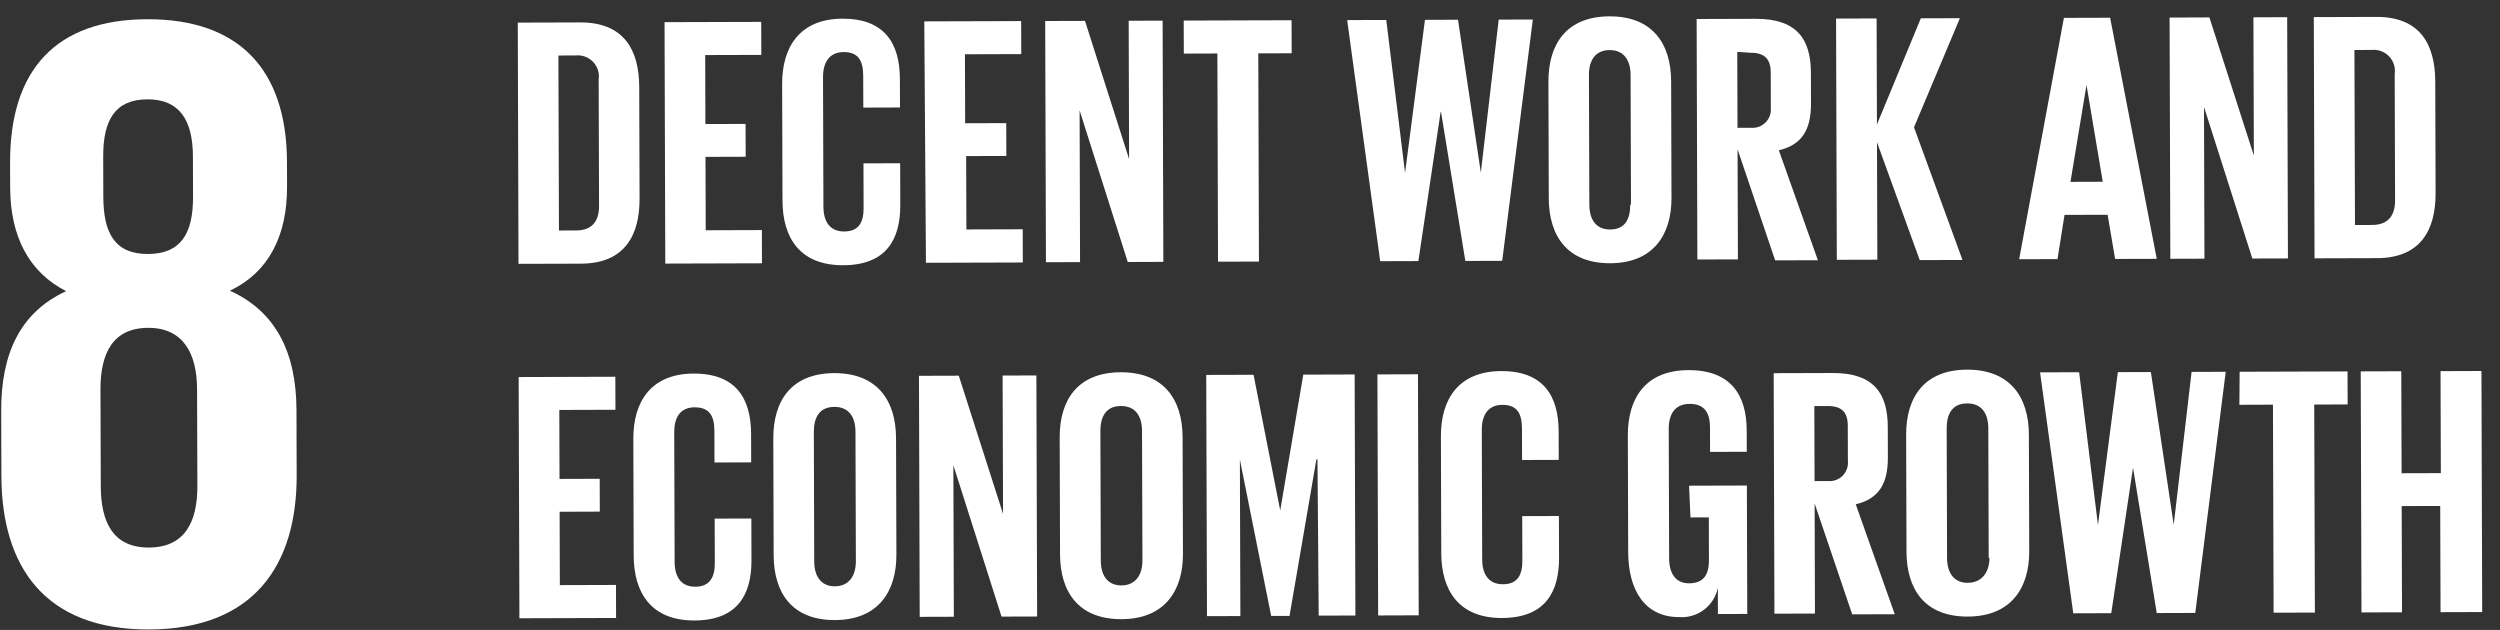
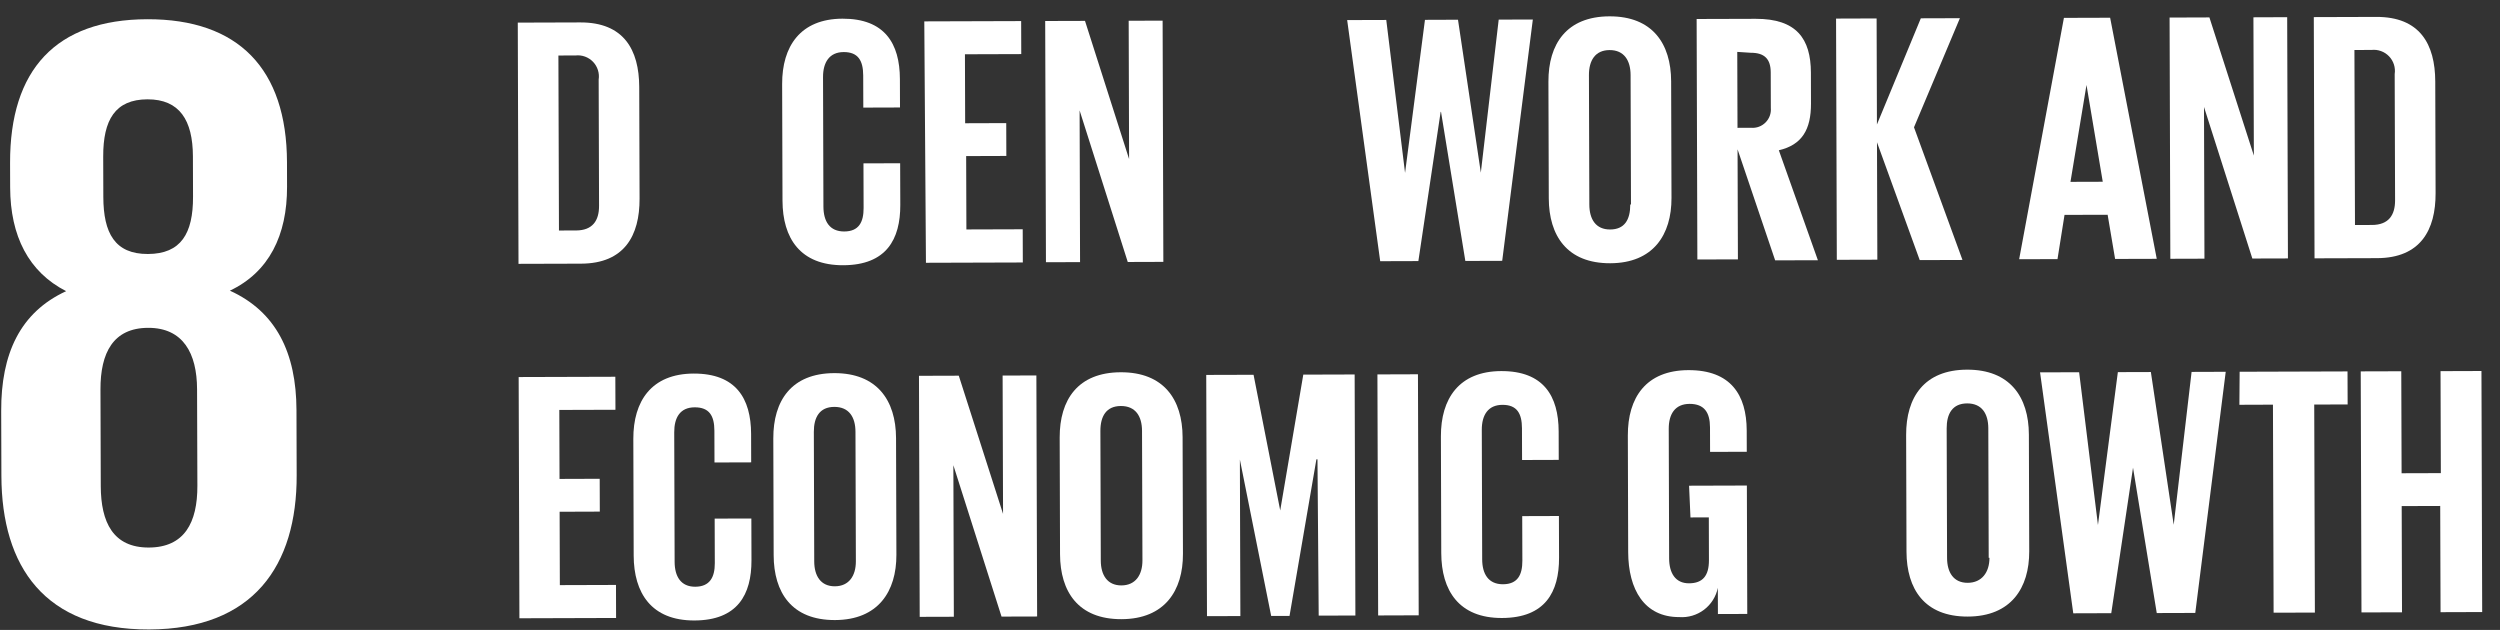
<svg xmlns="http://www.w3.org/2000/svg" width="127" height="32" viewBox="0 0 127 32" fill="none">
  <rect x="0" y="0" width="127" height="32" fill="#333333" stroke="none" />
  <path d="M15.071 24.171L15.061 20.83C15.052 17.928 14.029 15.832 11.678 14.766C13.662 13.827 14.59 11.957 14.582 9.484L14.579 8.234C14.564 3.503 12.116 0.963 7.477 0.977C2.837 0.991 0.498 3.546 0.512 8.277L0.516 9.528C0.524 11.991 1.453 13.817 3.36 14.791C1.016 15.872 0.052 17.974 0.061 20.877L0.071 24.18C0.085 28.78 2.267 31.993 7.572 31.977C12.877 31.961 15.085 28.734 15.071 24.134L15.071 24.171ZM5.243 7.955C5.237 6.088 5.854 5.051 7.489 5.046C9.125 5.041 9.794 6.112 9.8 7.941L9.806 9.994C9.812 11.86 9.196 12.898 7.513 12.903C5.831 12.908 5.255 11.837 5.249 10.008L5.243 7.955ZM10.027 24.681C10.032 26.548 9.371 27.809 7.559 27.815C5.748 27.82 5.125 26.535 5.119 24.696L5.104 19.788C5.098 17.922 5.75 16.66 7.525 16.654C9.299 16.649 10.006 17.944 10.011 19.773L10.027 24.681Z" fill="white" />
  <path d="M32.473 4.42L32.49 10.095C32.496 11.959 31.727 13.387 29.518 13.394L26.34 13.403L26.303 1.149L29.481 1.139C31.68 1.133 32.467 2.519 32.473 4.42ZM29.262 11.708C30.11 11.705 30.434 11.201 30.432 10.456L30.412 4.044C30.437 3.882 30.424 3.716 30.374 3.559C30.325 3.402 30.24 3.259 30.126 3.14C30.012 3.022 29.872 2.931 29.718 2.875C29.563 2.819 29.398 2.799 29.234 2.818L28.367 2.82L28.395 11.71L29.262 11.708Z" fill="white" />
-   <path d="M33.759 1.126L38.67 1.111L38.675 2.789L35.824 2.797L35.834 6.301L37.875 6.295L37.88 7.963L35.839 7.969L35.851 11.697L38.703 11.688L38.708 13.375L33.796 13.39L33.759 1.126Z" fill="white" />
  <path d="M39.751 10.194L39.733 4.267C39.727 2.357 40.655 0.956 42.798 0.949C44.942 0.943 45.71 2.208 45.715 4.016L45.72 5.46L43.856 5.466L43.851 3.835C43.848 3.08 43.595 2.643 42.859 2.645C42.123 2.647 41.808 3.18 41.81 3.916L41.83 10.495C41.833 11.241 42.142 11.761 42.887 11.759C43.633 11.757 43.874 11.281 43.871 10.563L43.864 8.299L45.728 8.293L45.735 10.408C45.74 12.16 45.027 13.467 42.837 13.474C40.646 13.481 39.757 12.095 39.751 10.194Z" fill="white" />
  <path d="M46.954 1.086L51.875 1.071L51.88 2.748L49.019 2.757L49.03 6.261L51.117 6.254L51.122 7.922L49.081 7.929L49.093 11.656L51.954 11.647L51.959 13.334L47.038 13.349L46.954 1.086Z" fill="white" />
  <path d="M54.844 5.609L54.867 13.316L53.134 13.321L53.096 1.067L55.118 1.061L57.358 8.08L57.337 1.054L59.061 1.049L59.098 13.303L57.29 13.309L54.844 5.609Z" fill="white" />
-   <path d="M60.132 1.045L65.612 1.028L65.617 2.706L63.921 2.711L63.954 13.288L61.875 13.294L61.843 2.717L60.138 2.723L60.132 1.045Z" fill="white" />
  <path d="M73.185 5.683L72.053 13.263L70.114 13.269L68.436 1.02L70.422 1.014L71.377 8.783L72.388 1.008L74.066 1.002L75.226 8.771L76.134 0.996L77.868 0.991L76.312 13.25L74.439 13.256L73.204 5.683L73.185 5.683Z" fill="white" />
  <path d="M78.678 10.074L78.66 4.148C78.654 2.237 79.581 0.836 81.762 0.83C83.943 0.823 84.888 2.218 84.894 4.128L84.912 10.055C84.918 11.919 83.991 13.366 81.801 13.373C79.611 13.38 78.684 11.976 78.678 10.074ZM82.854 10.388L82.834 3.809C82.831 3.072 82.504 2.542 81.767 2.544C81.031 2.547 80.716 3.079 80.718 3.815L80.738 10.394C80.741 11.14 81.068 11.661 81.795 11.658C82.522 11.656 82.819 11.171 82.817 10.388L82.854 10.388Z" fill="white" />
  <path d="M88.268 7.585L88.286 13.176L86.226 13.182L86.189 0.965L89.189 0.956C91.268 0.95 91.988 1.973 91.994 3.687L91.998 5.262C92.002 6.585 91.539 7.36 90.365 7.634L92.349 13.22L90.178 13.226L88.268 7.585ZM88.253 2.636L88.265 6.494L88.955 6.492C89.09 6.503 89.226 6.485 89.353 6.438C89.48 6.391 89.595 6.316 89.691 6.22C89.786 6.124 89.86 6.008 89.906 5.881C89.952 5.754 89.97 5.618 89.958 5.483L89.953 3.675C89.951 3.004 89.642 2.679 88.943 2.681L88.253 2.636Z" fill="white" />
  <path d="M95.351 7.228L95.369 13.192L93.31 13.198L93.272 0.944L95.332 0.937L95.348 6.324L97.578 0.93L99.563 0.924L97.231 6.467L99.694 13.206L97.522 13.213L95.351 7.228Z" fill="white" />
  <path d="M102.573 13.169L104.847 0.908L107.195 0.901L109.563 13.148L107.447 13.154L107.068 10.91L104.878 10.916L104.521 13.163L102.573 13.169ZM105.18 9.238L106.82 9.233L105.994 4.315L105.18 9.238Z" fill="white" />
  <path d="M111.963 5.434L111.986 13.141L110.253 13.146L110.215 0.892L112.238 0.885L114.496 7.905L114.474 0.879L116.189 0.873L116.227 13.128L114.419 13.133L111.963 5.434Z" fill="white" />
  <path d="M123.711 4.14L123.728 9.815C123.734 11.679 122.965 13.107 120.756 13.114L117.578 13.123L117.541 0.869L120.718 0.859C122.927 0.852 123.705 2.239 123.711 4.14ZM120.499 11.428C121.347 11.425 121.672 10.921 121.67 10.175L121.65 3.764C121.675 3.601 121.662 3.435 121.612 3.279C121.562 3.122 121.477 2.979 121.363 2.86C121.25 2.742 121.11 2.651 120.955 2.595C120.801 2.539 120.635 2.519 120.472 2.537L119.605 2.54L119.633 11.43L120.499 11.428Z" fill="white" />
  <path d="M26.348 19.154L31.259 19.139L31.265 20.816L28.413 20.825L28.424 24.329L30.465 24.322L30.47 25.99L28.429 25.997L28.44 29.724L31.292 29.715L31.297 31.393L26.386 31.408L26.348 19.154Z" fill="white" />
  <path d="M32.191 28.222L32.173 22.295C32.167 20.375 33.095 18.984 35.239 18.977C37.382 18.971 38.15 20.236 38.156 22.043L38.16 23.488L36.296 23.494L36.291 21.881C36.289 21.127 36.036 20.689 35.29 20.692C34.545 20.694 34.248 21.217 34.251 21.962L34.271 28.541C34.273 29.278 34.582 29.808 35.318 29.806C36.055 29.803 36.314 29.327 36.312 28.61L36.305 26.345L38.169 26.34L38.175 28.455C38.181 30.207 37.467 31.514 35.277 31.52C33.087 31.527 32.197 30.123 32.191 28.222Z" fill="white" />
  <path d="M39.302 28.2L39.284 22.273C39.278 20.353 40.206 18.962 42.377 18.955C44.549 18.949 45.513 20.334 45.519 22.254L45.537 28.181C45.543 30.044 44.615 31.492 42.416 31.499C40.216 31.505 39.308 30.101 39.302 28.2ZM43.478 28.513L43.458 21.934C43.456 21.189 43.128 20.668 42.383 20.67C41.637 20.672 41.34 21.195 41.343 21.941L41.363 28.52C41.365 29.256 41.693 29.786 42.41 29.784C43.128 29.782 43.481 29.249 43.478 28.513Z" fill="white" />
  <path d="M48.431 23.633L48.455 31.331L46.721 31.336L46.684 19.091L48.706 19.085L50.955 26.105L50.933 19.078L52.648 19.073L52.686 31.318L50.878 31.323L48.431 23.633Z" fill="white" />
  <path d="M53.85 28.155L53.832 22.228C53.826 20.309 54.754 18.917 56.934 18.911C59.115 18.904 60.07 20.29 60.076 22.209L60.094 28.136C60.1 30 59.172 31.447 56.973 31.454C54.774 31.461 53.856 30.056 53.85 28.155ZM58.036 28.468L58.015 21.889C58.013 21.144 57.685 20.623 56.94 20.625C56.194 20.628 55.898 21.15 55.9 21.896L55.92 28.475C55.922 29.211 56.25 29.741 56.968 29.739C57.685 29.737 58.038 29.205 58.036 28.468Z" fill="white" />
  <path d="M66.928 23.334L66.873 23.335L65.508 31.288L64.576 31.291L62.986 23.346L63.011 31.296L61.315 31.301L61.277 19.046L63.681 19.039L65.035 25.931L66.207 19.031L68.816 19.023L68.854 31.268L66.99 31.274L66.928 23.334Z" fill="white" />
  <path d="M69.973 19.02L72.032 19.013L72.07 31.258L70.01 31.265L69.973 19.02Z" fill="white" />
  <path d="M73.216 28.096L73.198 22.169C73.192 20.249 74.119 18.858 76.263 18.851C78.406 18.845 79.174 20.11 79.18 21.918L79.184 23.362L77.321 23.368L77.316 21.755C77.313 21.001 77.06 20.563 76.324 20.566C75.588 20.568 75.273 21.091 75.275 21.836L75.295 28.415C75.297 29.152 75.606 29.682 76.352 29.68C77.098 29.677 77.338 29.201 77.336 28.484L77.329 26.219L79.193 26.213L79.2 28.329C79.205 30.081 78.492 31.388 76.301 31.394C74.111 31.401 73.222 29.997 73.216 28.096Z" fill="white" />
  <path d="M85.805 24.674L88.741 24.665L88.761 31.188L87.27 31.193L87.266 29.86C87.176 30.304 86.927 30.7 86.566 30.974C86.205 31.248 85.756 31.381 85.304 31.348C83.533 31.353 82.718 29.949 82.712 28.047L82.694 22.121C82.688 20.201 83.616 18.81 85.769 18.803C87.922 18.796 88.727 20.061 88.733 21.869L88.736 22.95L86.872 22.956L86.868 21.707C86.866 20.952 86.576 20.515 85.83 20.517C85.085 20.52 84.769 21.043 84.772 21.788L84.792 28.367C84.794 29.104 85.103 29.634 85.802 29.632C86.501 29.63 86.817 29.246 86.814 28.454L86.808 26.283L85.876 26.286L85.805 24.674Z" fill="white" />
-   <path d="M92.183 25.577L92.2 31.169L90.141 31.175L90.103 18.958L93.095 18.949C95.173 18.942 95.894 19.965 95.899 21.68L95.904 23.245C95.908 24.569 95.444 25.343 94.271 25.617L96.254 31.203L94.092 31.209L92.183 25.577ZM92.168 20.629L92.18 24.44L92.869 24.438C93.005 24.449 93.142 24.43 93.27 24.383C93.397 24.335 93.513 24.26 93.609 24.163C93.705 24.066 93.778 23.949 93.823 23.82C93.869 23.692 93.886 23.555 93.873 23.419L93.867 21.621C93.865 20.95 93.566 20.625 92.857 20.627L92.168 20.629Z" fill="white" />
  <path d="M96.85 28.023L96.832 22.096C96.826 20.177 97.754 18.785 99.925 18.779C102.097 18.772 103.061 20.157 103.067 22.077L103.085 28.004C103.091 29.868 102.163 31.315 99.964 31.322C97.764 31.329 96.856 29.924 96.85 28.023ZM101.026 28.337L101.006 21.757C101.004 21.012 100.676 20.491 99.93 20.493C99.185 20.495 98.888 21.018 98.891 21.764L98.911 28.343C98.913 29.079 99.241 29.609 99.958 29.607C100.676 29.605 101.066 29.073 101.064 28.336L101.026 28.337Z" fill="white" />
  <path d="M108.384 23.58L107.252 31.15L105.322 31.156L103.635 18.916L105.62 18.91L106.576 26.67L107.587 18.904L109.264 18.899L110.425 26.658L111.333 18.893L113.067 18.887L111.52 31.137L109.563 31.143L108.328 23.58L108.384 23.58Z" fill="white" />
  <path d="M113.774 18.885L119.254 18.868L119.26 20.546L117.563 20.551L117.596 31.119L115.499 31.125L115.466 20.557L113.761 20.563L113.774 18.885Z" fill="white" />
  <path d="M123.963 25.703L122.006 25.709L122.022 31.105L119.963 31.111L119.925 18.866L121.985 18.86L122.001 24.041L123.995 24.035L123.979 18.854L126.058 18.847L126.095 31.092L123.98 31.099L123.963 25.703Z" fill="white" />
</svg>